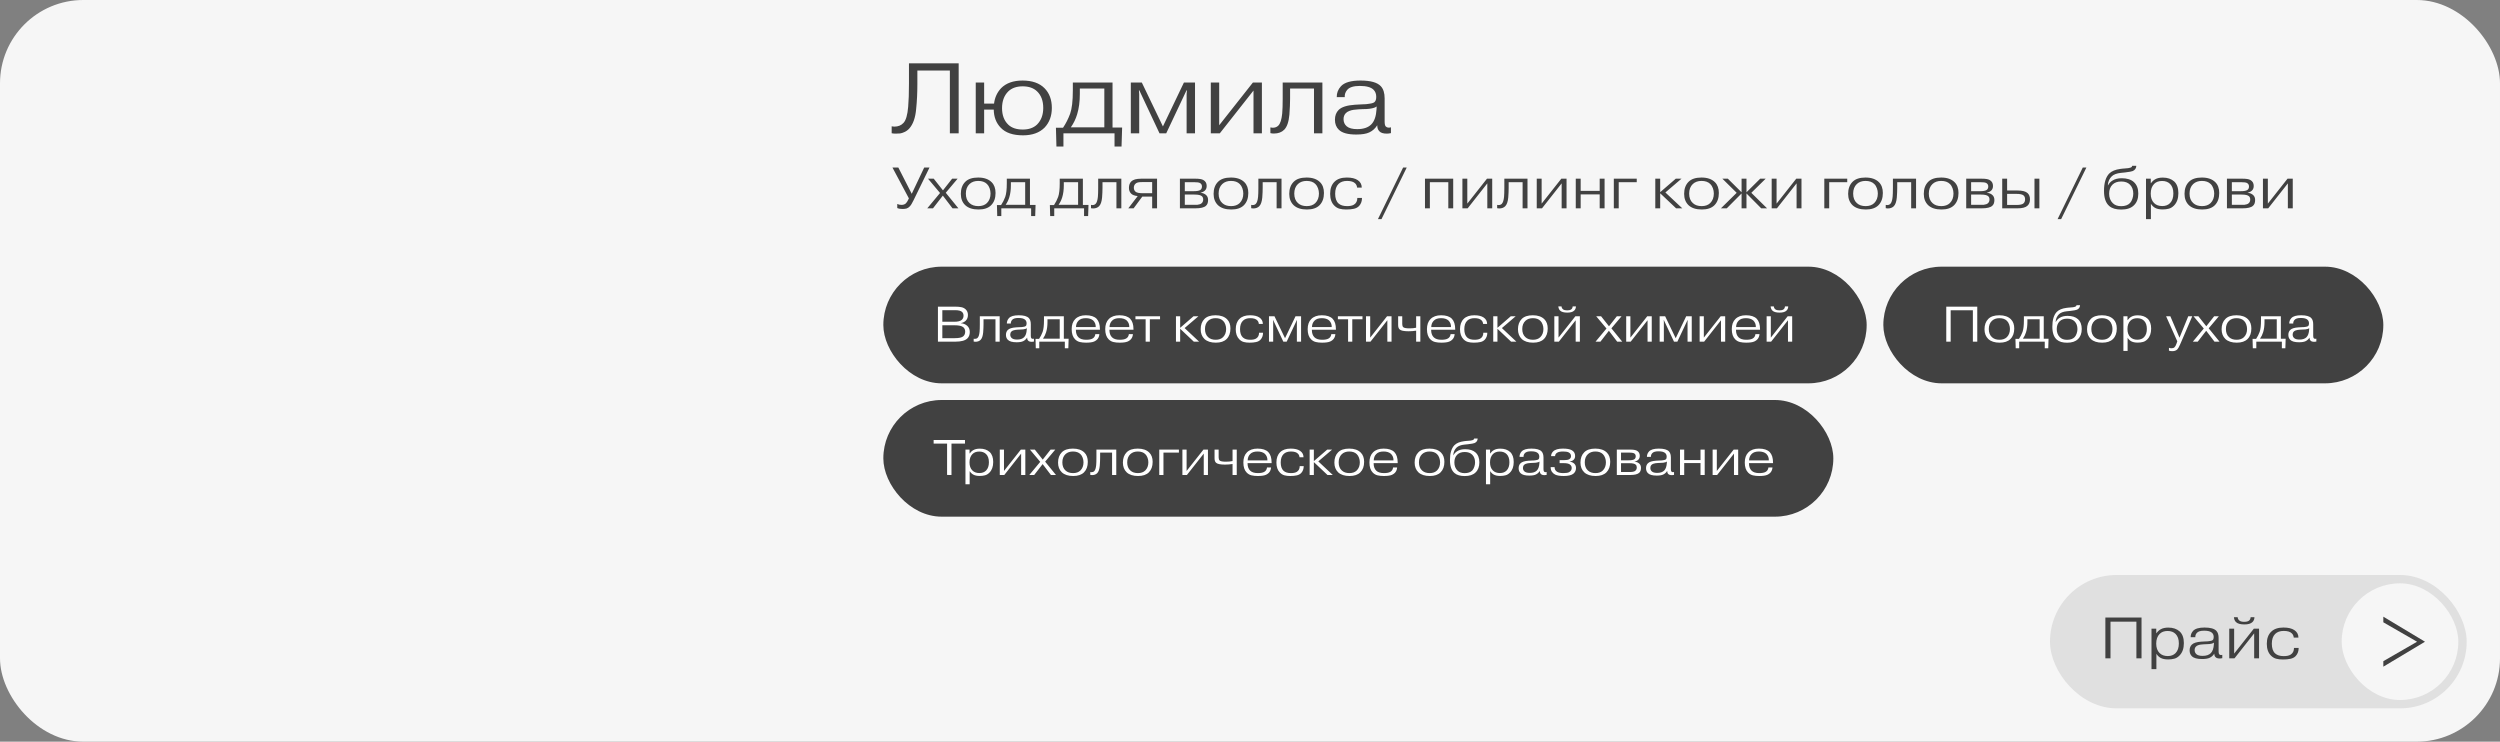
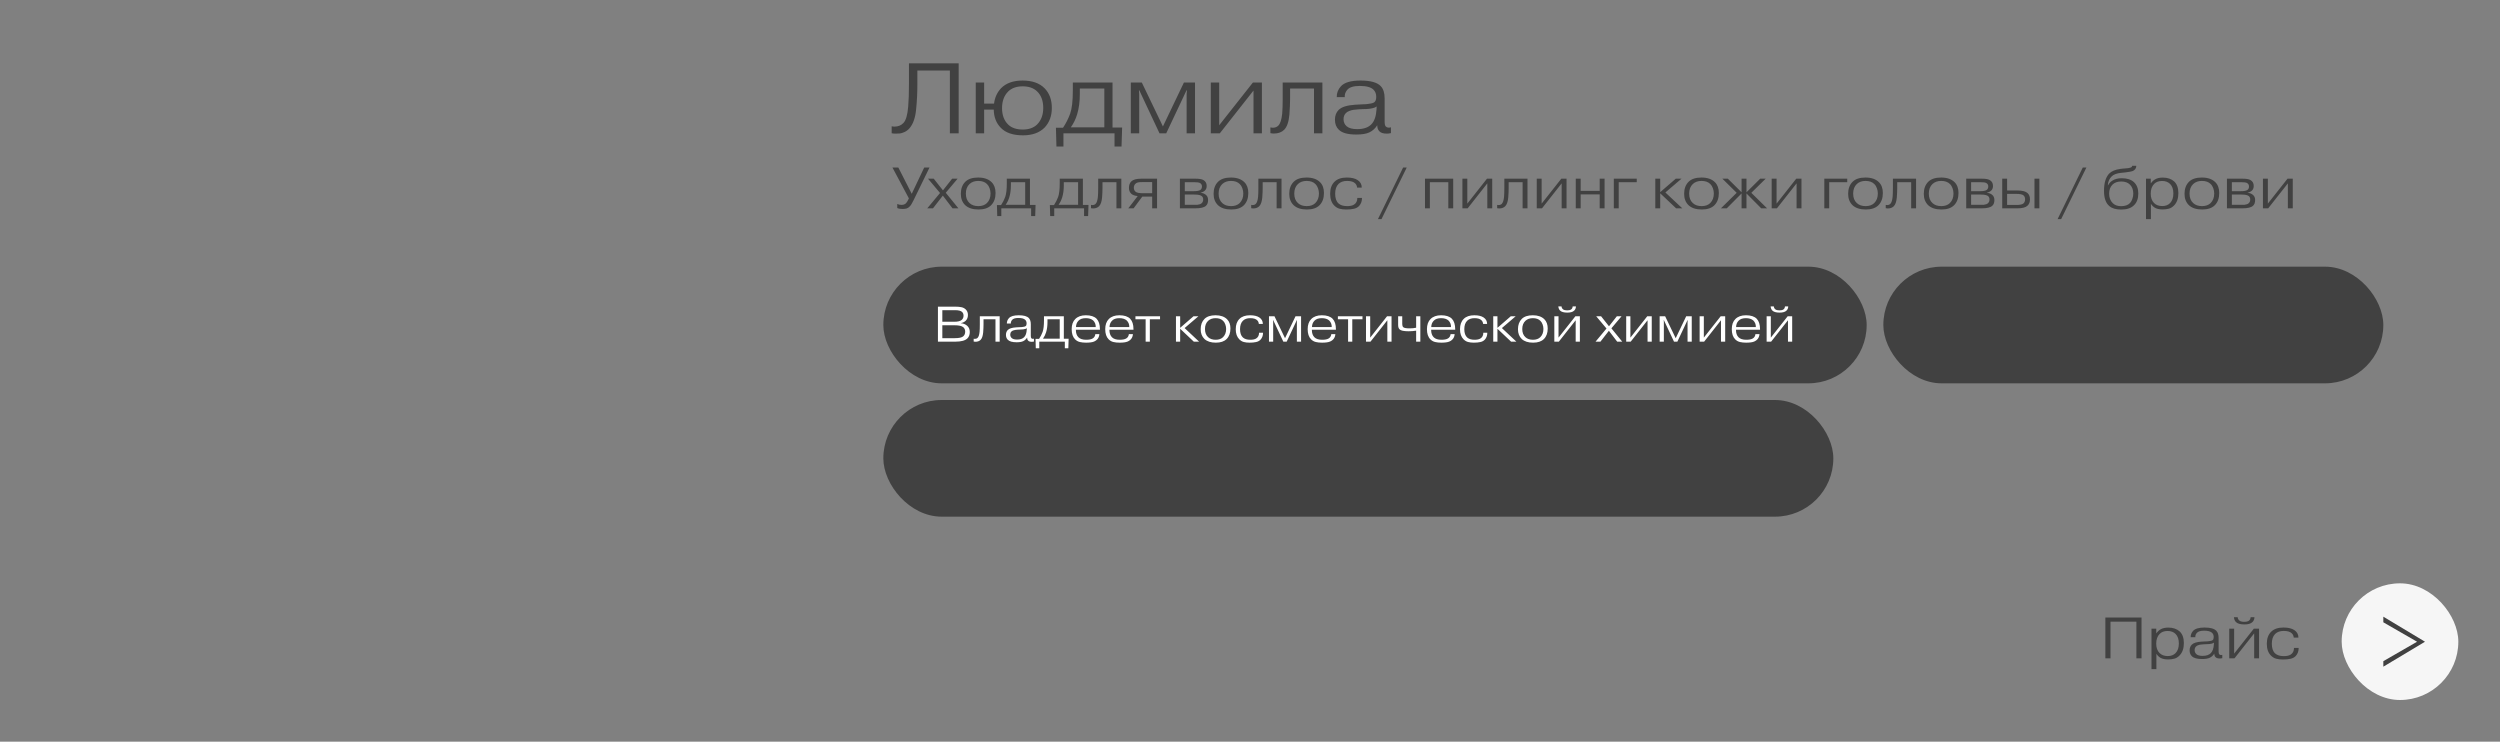
<svg xmlns="http://www.w3.org/2000/svg" width="300" height="89" viewBox="0 0 300 89" fill="none">
  <rect x="0" y="0" width="300" height="89" fill="#808080" stroke="none" />
-   <rect width="300" height="89" rx="10" fill="#F6F6F6" />
-   <rect x="246" y="69" width="50" height="16" rx="8" fill="#CACACA" fill-opacity="0.5" />
  <path d="M253.26 74.604V79H252.644V74.1H256.984V79H256.368V74.604H253.26ZM260.111 75.717C259.705 75.717 259.385 75.836 259.152 76.074C258.881 76.354 258.746 76.739 258.746 77.229C258.746 77.719 258.879 78.097 259.145 78.363C259.388 78.606 259.717 78.727 260.132 78.727C260.524 78.727 260.837 78.608 261.07 78.37C261.331 78.099 261.462 77.714 261.462 77.215C261.462 76.716 261.331 76.335 261.07 76.074C260.832 75.836 260.512 75.717 260.111 75.717ZM258.179 75.444H258.753V75.983H258.774C258.923 75.773 259.094 75.617 259.285 75.514C259.518 75.379 259.822 75.311 260.195 75.311C260.764 75.311 261.222 75.467 261.567 75.78C261.898 76.093 262.064 76.559 262.064 77.18C262.064 77.819 261.887 78.316 261.532 78.671C261.341 78.862 261.135 78.986 260.916 79.042C260.697 79.103 260.449 79.133 260.174 79.133C259.796 79.133 259.49 79.068 259.257 78.937C259.056 78.82 258.893 78.659 258.767 78.454V80.295H258.179V75.444ZM265.666 77.306L265.673 77.117C265.626 77.154 265.57 77.185 265.505 77.208C265.318 77.273 265.05 77.306 264.7 77.306L264.399 77.32C264.254 77.329 264.14 77.341 264.056 77.355C263.972 77.364 263.874 77.39 263.762 77.432C263.65 77.474 263.563 77.53 263.503 77.6C263.405 77.707 263.356 77.843 263.356 78.006C263.356 78.216 263.43 78.384 263.58 78.51C263.734 78.641 263.979 78.706 264.315 78.706C264.749 78.706 265.075 78.596 265.295 78.377C265.514 78.158 265.638 77.801 265.666 77.306ZM263.44 76.466H262.88C262.875 76.177 262.973 75.922 263.174 75.703C263.421 75.437 263.878 75.304 264.546 75.304C265.246 75.304 265.719 75.437 265.967 75.703C266.144 75.894 266.233 76.179 266.233 76.557V78.174C266.233 78.342 266.256 78.454 266.303 78.51C266.391 78.603 266.515 78.627 266.674 78.58V78.986C266.557 79.009 266.461 79.021 266.387 79.021C266.135 79.021 265.96 78.965 265.862 78.853C265.764 78.755 265.715 78.615 265.715 78.433C265.575 78.657 265.393 78.823 265.169 78.93C264.959 79.033 264.651 79.084 264.245 79.084C263.657 79.084 263.251 78.972 263.027 78.748C262.845 78.575 262.754 78.342 262.754 78.048C262.754 77.763 262.84 77.535 263.013 77.362C263.218 77.157 263.598 77.035 264.154 76.998L264.672 76.97C264.858 76.97 265.022 76.956 265.162 76.928C265.348 76.905 265.47 76.865 265.526 76.809C265.605 76.739 265.645 76.618 265.645 76.445C265.645 76.24 265.582 76.074 265.456 75.948C265.278 75.771 264.959 75.682 264.497 75.682C264.063 75.682 263.769 75.773 263.615 75.955C263.484 76.109 263.426 76.279 263.44 76.466ZM268.098 78.433L270.457 75.444H271.087V79H270.499V76.004L268.14 79H267.51V75.444H268.098V78.433ZM270.079 74.065H270.534C270.529 74.308 270.448 74.504 270.289 74.653C270.098 74.84 269.776 74.933 269.323 74.933C268.838 74.933 268.499 74.835 268.308 74.639C268.173 74.504 268.093 74.312 268.07 74.065H268.518C268.537 74.247 268.614 74.387 268.749 74.485C268.87 74.574 269.057 74.618 269.309 74.618C269.556 74.618 269.738 74.576 269.855 74.492C269.986 74.408 270.06 74.266 270.079 74.065ZM275.811 76.515H275.251C275.233 76.314 275.163 76.151 275.041 76.025C274.845 75.815 274.516 75.71 274.054 75.71C273.606 75.71 273.261 75.831 273.018 76.074C272.752 76.34 272.619 76.732 272.619 77.25C272.619 77.777 272.752 78.165 273.018 78.412C273.256 78.627 273.599 78.734 274.047 78.734C274.402 78.734 274.673 78.678 274.859 78.566C275.139 78.398 275.279 78.127 275.279 77.754H275.839C275.839 78.146 275.72 78.47 275.482 78.727C275.314 78.895 275.104 79.005 274.852 79.056C274.6 79.112 274.299 79.14 273.949 79.14C273.651 79.14 273.385 79.11 273.151 79.049C272.918 78.988 272.706 78.862 272.514 78.671C272.183 78.34 272.017 77.868 272.017 77.257C272.017 76.627 272.192 76.144 272.542 75.808C272.878 75.472 273.371 75.304 274.019 75.304C274.579 75.304 275.013 75.407 275.321 75.612C275.648 75.831 275.811 76.132 275.811 76.515Z" fill="#414141" />
  <rect x="281" y="70" width="14" height="14" rx="7" fill="#F6F6F6" />
  <path d="M286 74.675L290.048 77.008L286 79.34V80L291 77.008L286 74V74.675Z" fill="#414141" />
  <rect x="106" y="32" width="118" height="14" rx="7" fill="#414141" />
  <path d="M113.08 39.032V40.58H114.568C115.088 40.58 115.43 40.504 115.594 40.352C115.746 40.22 115.822 40.034 115.822 39.794C115.822 39.578 115.748 39.404 115.6 39.272C115.416 39.112 115.062 39.032 114.538 39.032H113.08ZM113.08 37.22V38.612H114.49C114.954 38.612 115.268 38.53 115.432 38.366C115.56 38.238 115.624 38.078 115.624 37.886C115.624 37.694 115.566 37.544 115.45 37.436C115.306 37.292 115.022 37.22 114.598 37.22H113.08ZM112.552 36.8H114.67C114.946 36.8 115.182 36.822 115.378 36.866C115.574 36.906 115.744 36.994 115.888 37.13C116.064 37.302 116.152 37.524 116.152 37.796C116.152 38.08 116.066 38.308 115.894 38.48C115.746 38.628 115.55 38.726 115.306 38.774V38.786C115.606 38.81 115.86 38.914 116.068 39.098C116.272 39.282 116.374 39.53 116.374 39.842C116.374 40.162 116.28 40.416 116.092 40.604C115.828 40.868 115.342 41 114.634 41H112.552V36.8ZM116.841 40.988V40.646C116.889 40.658 116.937 40.664 116.985 40.664C117.121 40.664 117.231 40.622 117.315 40.538C117.435 40.418 117.513 40.178 117.549 39.818C117.569 39.602 117.579 39.3 117.579 38.912V37.952H119.961V41H119.457V38.312H118.023V38.906C118.023 39.186 118.009 39.512 117.981 39.884C117.941 40.316 117.837 40.616 117.669 40.784C117.517 40.936 117.311 41.012 117.051 41.012C116.971 41.012 116.901 41.004 116.841 40.988ZM123.21 39.548L123.216 39.386C123.176 39.418 123.128 39.444 123.072 39.464C122.912 39.52 122.682 39.548 122.382 39.548L122.124 39.56C122 39.568 121.902 39.578 121.83 39.59C121.758 39.598 121.674 39.62 121.578 39.656C121.482 39.692 121.408 39.74 121.356 39.8C121.272 39.892 121.229 40.008 121.229 40.148C121.229 40.328 121.294 40.472 121.422 40.58C121.554 40.692 121.764 40.748 122.052 40.748C122.424 40.748 122.704 40.654 122.892 40.466C123.08 40.278 123.186 39.972 123.21 39.548ZM121.302 38.828H120.822C120.818 38.58 120.902 38.362 121.074 38.174C121.286 37.946 121.678 37.832 122.25 37.832C122.85 37.832 123.256 37.946 123.467 38.174C123.62 38.338 123.696 38.582 123.696 38.906V40.292C123.696 40.436 123.716 40.532 123.756 40.58C123.832 40.66 123.938 40.68 124.074 40.64V40.988C123.974 41.008 123.892 41.018 123.827 41.018C123.612 41.018 123.462 40.97 123.378 40.874C123.294 40.79 123.252 40.67 123.252 40.514C123.132 40.706 122.976 40.848 122.784 40.94C122.604 41.028 122.34 41.072 121.992 41.072C121.488 41.072 121.14 40.976 120.948 40.784C120.792 40.636 120.714 40.436 120.714 40.184C120.714 39.94 120.788 39.744 120.936 39.596C121.112 39.42 121.438 39.316 121.914 39.284L122.358 39.26C122.518 39.26 122.658 39.248 122.778 39.224C122.938 39.204 123.042 39.17 123.09 39.122C123.158 39.062 123.192 38.958 123.192 38.81C123.192 38.634 123.138 38.492 123.03 38.384C122.878 38.232 122.604 38.156 122.208 38.156C121.836 38.156 121.584 38.234 121.452 38.39C121.34 38.522 121.29 38.668 121.302 38.828ZM127.168 38.312H125.698V38.636C125.698 39.1 125.644 39.508 125.536 39.86C125.452 40.14 125.326 40.4 125.158 40.64H127.168V38.312ZM124.264 40.664H124.69C124.862 40.408 125.004 40.128 125.116 39.824C125.224 39.52 125.278 39.056 125.278 38.432V37.952H127.66V40.652H128.236L128.2 41.792H127.78V41H124.714V41.792H124.294L124.264 40.664ZM129.117 39.248H131.487C131.499 38.936 131.397 38.672 131.181 38.456C130.969 38.272 130.675 38.18 130.299 38.18C129.903 38.18 129.609 38.282 129.417 38.486C129.225 38.678 129.125 38.932 129.117 39.248ZM131.439 40.094H131.925C131.893 40.522 131.679 40.82 131.283 40.988C131.075 41.076 130.755 41.12 130.323 41.12C130.047 41.12 129.799 41.094 129.579 41.042C129.363 40.99 129.173 40.882 129.009 40.718C128.737 40.446 128.601 40.04 128.601 39.5C128.601 38.976 128.745 38.57 129.033 38.282C129.333 37.982 129.755 37.832 130.299 37.832C130.887 37.832 131.319 37.972 131.595 38.252C131.859 38.532 131.991 38.948 131.991 39.5V39.572H129.105V39.596C129.105 39.976 129.207 40.268 129.411 40.472C129.611 40.672 129.921 40.772 130.341 40.772C130.681 40.772 130.937 40.722 131.109 40.622C131.301 40.514 131.411 40.338 131.439 40.094ZM133.143 39.248H135.513C135.525 38.936 135.423 38.672 135.207 38.456C134.995 38.272 134.701 38.18 134.325 38.18C133.929 38.18 133.635 38.282 133.443 38.486C133.251 38.678 133.151 38.932 133.143 39.248ZM135.465 40.094H135.951C135.919 40.522 135.705 40.82 135.309 40.988C135.101 41.076 134.781 41.12 134.349 41.12C134.073 41.12 133.825 41.094 133.605 41.042C133.389 40.99 133.199 40.882 133.035 40.718C132.763 40.446 132.627 40.04 132.627 39.5C132.627 38.976 132.771 38.57 133.059 38.282C133.359 37.982 133.781 37.832 134.325 37.832C134.913 37.832 135.345 37.972 135.621 38.252C135.885 38.532 136.017 38.948 136.017 39.5V39.572H133.131V39.596C133.131 39.976 133.233 40.268 133.437 40.472C133.637 40.672 133.947 40.772 134.367 40.772C134.707 40.772 134.963 40.722 135.135 40.622C135.327 40.514 135.437 40.338 135.465 40.094ZM137.477 38.312H136.253V37.952H139.205V38.312H137.981V41H137.477V38.312ZM141.619 39.338L143.221 37.952H143.809L142.153 39.368L143.893 41H143.257L141.619 39.452V41H141.115V37.952H141.619V39.338ZM145.864 37.832C146.468 37.832 146.93 37.992 147.25 38.312C147.518 38.58 147.652 38.95 147.652 39.422C147.652 39.958 147.5 40.378 147.196 40.682C146.904 40.974 146.472 41.12 145.9 41.12C145.308 41.12 144.854 40.974 144.538 40.682C144.234 40.39 144.082 40 144.082 39.512C144.082 38.988 144.234 38.574 144.538 38.27C144.83 37.978 145.272 37.832 145.864 37.832ZM145.87 38.18C145.502 38.18 145.204 38.286 144.976 38.498C144.724 38.738 144.598 39.066 144.598 39.482C144.598 39.906 144.724 40.232 144.976 40.46C145.2 40.668 145.502 40.772 145.882 40.772C146.254 40.772 146.548 40.668 146.764 40.46C147.012 40.212 147.136 39.884 147.136 39.476C147.136 39.292 147.104 39.112 147.04 38.936C146.976 38.756 146.886 38.61 146.77 38.498C146.558 38.286 146.258 38.18 145.87 38.18ZM151.541 38.87H151.061C151.045 38.698 150.985 38.558 150.881 38.45C150.713 38.27 150.431 38.18 150.035 38.18C149.651 38.18 149.355 38.284 149.147 38.492C148.919 38.72 148.805 39.056 148.805 39.5C148.805 39.952 148.919 40.284 149.147 40.496C149.351 40.68 149.645 40.772 150.029 40.772C150.333 40.772 150.565 40.724 150.725 40.628C150.965 40.484 151.085 40.252 151.085 39.932H151.565C151.565 40.268 151.463 40.546 151.259 40.766C151.115 40.91 150.935 41.004 150.719 41.048C150.503 41.096 150.245 41.12 149.945 41.12C149.689 41.12 149.461 41.094 149.261 41.042C149.061 40.99 148.879 40.882 148.715 40.718C148.431 40.434 148.289 40.03 148.289 39.506C148.289 38.966 148.439 38.552 148.739 38.264C149.027 37.976 149.449 37.832 150.005 37.832C150.485 37.832 150.857 37.92 151.121 38.096C151.401 38.284 151.541 38.542 151.541 38.87ZM153.999 41L152.787 38.42H152.763L152.781 38.654V41H152.277V37.952H152.937L154.203 40.586L155.463 37.952H156.129V41H155.625V38.654L155.643 38.42H155.619L154.401 41H153.999ZM157.436 39.248H159.806C159.818 38.936 159.716 38.672 159.5 38.456C159.288 38.272 158.994 38.18 158.618 38.18C158.222 38.18 157.928 38.282 157.736 38.486C157.544 38.678 157.444 38.932 157.436 39.248ZM159.758 40.094H160.244C160.212 40.522 159.998 40.82 159.602 40.988C159.394 41.076 159.074 41.12 158.642 41.12C158.366 41.12 158.118 41.094 157.898 41.042C157.682 40.99 157.492 40.882 157.328 40.718C157.056 40.446 156.92 40.04 156.92 39.5C156.92 38.976 157.064 38.57 157.352 38.282C157.652 37.982 158.074 37.832 158.618 37.832C159.206 37.832 159.638 37.972 159.914 38.252C160.178 38.532 160.31 38.948 160.31 39.5V39.572H157.424V39.596C157.424 39.976 157.526 40.268 157.73 40.472C157.93 40.672 158.24 40.772 158.66 40.772C159 40.772 159.256 40.722 159.428 40.622C159.62 40.514 159.73 40.338 159.758 40.094ZM161.77 38.312H160.546V37.952H163.498V38.312H162.274V41H161.77V38.312ZM164.423 40.514L166.445 37.952H166.985V41H166.481V38.432L164.459 41H163.919V37.952H164.423V40.514ZM167.777 37.952H168.269V38.888C168.269 39.06 168.309 39.184 168.389 39.26C168.489 39.356 168.743 39.404 169.151 39.404C169.439 39.404 169.701 39.378 169.937 39.326V37.952H170.441V41H169.937V39.68C169.637 39.728 169.333 39.752 169.025 39.752C168.461 39.752 168.103 39.676 167.951 39.524C167.835 39.412 167.777 39.236 167.777 38.996V37.952ZM171.75 39.248H174.12C174.132 38.936 174.03 38.672 173.814 38.456C173.602 38.272 173.308 38.18 172.932 38.18C172.536 38.18 172.242 38.282 172.05 38.486C171.858 38.678 171.758 38.932 171.75 39.248ZM174.072 40.094H174.558C174.526 40.522 174.312 40.82 173.916 40.988C173.708 41.076 173.388 41.12 172.956 41.12C172.68 41.12 172.432 41.094 172.212 41.042C171.996 40.99 171.806 40.882 171.642 40.718C171.37 40.446 171.234 40.04 171.234 39.5C171.234 38.976 171.378 38.57 171.666 38.282C171.966 37.982 172.388 37.832 172.932 37.832C173.52 37.832 173.952 37.972 174.228 38.252C174.492 38.532 174.624 38.948 174.624 39.5V39.572H171.738V39.596C171.738 39.976 171.84 40.268 172.044 40.472C172.244 40.672 172.554 40.772 172.974 40.772C173.314 40.772 173.57 40.722 173.742 40.622C173.934 40.514 174.044 40.338 174.072 40.094ZM178.453 38.87H177.973C177.957 38.698 177.897 38.558 177.793 38.45C177.625 38.27 177.343 38.18 176.947 38.18C176.563 38.18 176.267 38.284 176.059 38.492C175.831 38.72 175.717 39.056 175.717 39.5C175.717 39.952 175.831 40.284 176.059 40.496C176.263 40.68 176.557 40.772 176.941 40.772C177.245 40.772 177.477 40.724 177.637 40.628C177.877 40.484 177.997 40.252 177.997 39.932H178.477C178.477 40.268 178.375 40.546 178.171 40.766C178.027 40.91 177.847 41.004 177.631 41.048C177.415 41.096 177.157 41.12 176.857 41.12C176.601 41.12 176.373 41.094 176.173 41.042C175.973 40.99 175.791 40.882 175.627 40.718C175.343 40.434 175.201 40.03 175.201 39.506C175.201 38.966 175.351 38.552 175.651 38.264C175.939 37.976 176.361 37.832 176.917 37.832C177.397 37.832 177.769 37.92 178.033 38.096C178.313 38.284 178.453 38.542 178.453 38.87ZM179.693 39.338L181.295 37.952H181.883L180.227 39.368L181.967 41H181.331L179.693 39.452V41H179.189V37.952H179.693V39.338ZM183.938 37.832C184.542 37.832 185.004 37.992 185.324 38.312C185.592 38.58 185.726 38.95 185.726 39.422C185.726 39.958 185.574 40.378 185.27 40.682C184.978 40.974 184.546 41.12 183.974 41.12C183.382 41.12 182.928 40.974 182.612 40.682C182.308 40.39 182.156 40 182.156 39.512C182.156 38.988 182.308 38.574 182.612 38.27C182.904 37.978 183.346 37.832 183.938 37.832ZM183.944 38.18C183.576 38.18 183.278 38.286 183.05 38.498C182.798 38.738 182.672 39.066 182.672 39.482C182.672 39.906 182.798 40.232 183.05 40.46C183.274 40.668 183.576 40.772 183.956 40.772C184.328 40.772 184.622 40.668 184.838 40.46C185.086 40.212 185.21 39.884 185.21 39.476C185.21 39.292 185.178 39.112 185.114 38.936C185.05 38.756 184.96 38.61 184.844 38.498C184.632 38.286 184.332 38.18 183.944 38.18ZM187.023 40.514L189.045 37.952H189.585V41H189.081V38.432L187.059 41H186.519V37.952H187.023V40.514ZM188.721 36.77H189.111C189.107 36.978 189.037 37.146 188.901 37.274C188.737 37.434 188.461 37.514 188.073 37.514C187.657 37.514 187.367 37.43 187.203 37.262C187.087 37.146 187.019 36.982 186.999 36.77H187.383C187.399 36.926 187.465 37.046 187.581 37.13C187.685 37.206 187.845 37.244 188.061 37.244C188.273 37.244 188.429 37.208 188.529 37.136C188.641 37.064 188.705 36.942 188.721 36.77ZM193.079 39.152L194.021 37.952H194.585L193.367 39.398L194.669 41H194.063L193.067 39.692L192.053 41H191.465L192.779 39.422L191.543 37.952H192.131L193.079 39.152ZM195.648 40.514L197.67 37.952H198.21V41H197.706V38.432L195.684 41H195.144V37.952H195.648V40.514ZM200.88 41L199.668 38.42H199.644L199.662 38.654V41H199.158V37.952H199.818L201.084 40.586L202.344 37.952H203.01V41H202.506V38.654L202.524 38.42H202.5L201.282 41H200.88ZM204.46 40.514L206.482 37.952H207.022V41H206.518V38.432L204.496 41H203.956V37.952H204.46V40.514ZM208.33 39.248H210.7C210.712 38.936 210.61 38.672 210.394 38.456C210.182 38.272 209.888 38.18 209.512 38.18C209.116 38.18 208.822 38.282 208.63 38.486C208.438 38.678 208.338 38.932 208.33 39.248ZM210.652 40.094H211.138C211.106 40.522 210.892 40.82 210.496 40.988C210.288 41.076 209.968 41.12 209.536 41.12C209.26 41.12 209.012 41.094 208.792 41.042C208.576 40.99 208.386 40.882 208.222 40.718C207.95 40.446 207.814 40.04 207.814 39.5C207.814 38.976 207.958 38.57 208.246 38.282C208.546 37.982 208.968 37.832 209.512 37.832C210.1 37.832 210.532 37.972 210.808 38.252C211.072 38.532 211.204 38.948 211.204 39.5V39.572H208.318V39.596C208.318 39.976 208.42 40.268 208.624 40.472C208.824 40.672 209.134 40.772 209.554 40.772C209.894 40.772 210.15 40.722 210.322 40.622C210.514 40.514 210.624 40.338 210.652 40.094ZM212.499 40.514L214.521 37.952H215.061V41H214.557V38.432L212.535 41H211.995V37.952H212.499V40.514ZM214.197 36.77H214.587C214.583 36.978 214.513 37.146 214.377 37.274C214.213 37.434 213.937 37.514 213.549 37.514C213.133 37.514 212.843 37.43 212.679 37.262C212.563 37.146 212.495 36.982 212.475 36.77H212.859C212.875 36.926 212.941 37.046 213.057 37.13C213.161 37.206 213.321 37.244 213.537 37.244C213.749 37.244 213.905 37.208 214.005 37.136C214.117 37.064 214.181 36.942 214.197 36.77Z" fill="white" />
  <rect x="226" y="32" width="60" height="14" rx="7" fill="#414141" />
-   <path d="M234.08 37.232V41H233.552V36.8H237.272V41H236.744V37.232H234.08ZM239.922 37.832C240.526 37.832 240.988 37.992 241.308 38.312C241.576 38.58 241.71 38.95 241.71 39.422C241.71 39.958 241.558 40.378 241.254 40.682C240.962 40.974 240.53 41.12 239.958 41.12C239.366 41.12 238.912 40.974 238.596 40.682C238.292 40.39 238.14 40 238.14 39.512C238.14 38.988 238.292 38.574 238.596 38.27C238.888 37.978 239.33 37.832 239.922 37.832ZM239.928 38.18C239.56 38.18 239.262 38.286 239.034 38.498C238.782 38.738 238.656 39.066 238.656 39.482C238.656 39.906 238.782 40.232 239.034 40.46C239.258 40.668 239.56 40.772 239.94 40.772C240.312 40.772 240.606 40.668 240.822 40.46C241.07 40.212 241.194 39.884 241.194 39.476C241.194 39.292 241.162 39.112 241.098 38.936C241.034 38.756 240.944 38.61 240.828 38.498C240.616 38.286 240.316 38.18 239.928 38.18ZM244.758 38.312H243.288V38.636C243.288 39.1 243.234 39.508 243.126 39.86C243.042 40.14 242.916 40.4 242.748 40.64H244.758V38.312ZM241.854 40.664H242.28C242.452 40.408 242.594 40.128 242.706 39.824C242.814 39.52 242.868 39.056 242.868 38.432V37.952H245.25V40.652H245.826L245.79 41.792H245.37V41H242.304V41.792H241.884L241.854 40.664ZM248.957 38.57C248.745 38.35 248.445 38.24 248.057 38.24C247.669 38.24 247.367 38.348 247.151 38.564C246.923 38.792 246.809 39.1 246.809 39.488C246.809 39.892 246.933 40.218 247.181 40.466C247.389 40.674 247.677 40.778 248.045 40.778C248.449 40.778 248.755 40.668 248.963 40.448C249.067 40.332 249.147 40.186 249.203 40.01C249.263 39.834 249.293 39.662 249.293 39.494C249.293 39.106 249.181 38.798 248.957 38.57ZM249.179 36.626H249.605C249.597 36.878 249.473 37.058 249.233 37.166C249.133 37.21 248.867 37.258 248.435 37.31L248.021 37.352C247.593 37.396 247.277 37.516 247.073 37.712C246.965 37.816 246.873 37.948 246.797 38.108C246.725 38.268 246.685 38.44 246.677 38.624H246.701C246.809 38.424 246.953 38.268 247.133 38.156C247.389 37.988 247.711 37.904 248.099 37.904C248.643 37.904 249.059 38.034 249.347 38.294C249.655 38.57 249.809 38.966 249.809 39.482C249.809 40.006 249.655 40.412 249.347 40.7C249.055 40.984 248.625 41.126 248.057 41.126C247.513 41.126 247.103 41.006 246.827 40.766C246.463 40.458 246.281 39.938 246.281 39.206C246.281 38.39 246.459 37.796 246.815 37.424C247.067 37.172 247.453 37.012 247.973 36.944L248.225 36.914C248.265 36.91 248.319 36.906 248.387 36.902C248.459 36.894 248.591 36.882 248.783 36.866C248.959 36.838 249.073 36.798 249.125 36.746C249.149 36.722 249.167 36.682 249.179 36.626ZM252.227 37.832C252.831 37.832 253.293 37.992 253.613 38.312C253.881 38.58 254.015 38.95 254.015 39.422C254.015 39.958 253.863 40.378 253.559 40.682C253.267 40.974 252.835 41.12 252.263 41.12C251.671 41.12 251.217 40.974 250.901 40.682C250.597 40.39 250.445 40 250.445 39.512C250.445 38.988 250.597 38.574 250.901 38.27C251.193 37.978 251.635 37.832 252.227 37.832ZM252.233 38.18C251.865 38.18 251.567 38.286 251.339 38.498C251.087 38.738 250.961 39.066 250.961 39.482C250.961 39.906 251.087 40.232 251.339 40.46C251.563 40.668 251.865 40.772 252.245 40.772C252.617 40.772 252.911 40.668 253.127 40.46C253.375 40.212 253.499 39.884 253.499 39.476C253.499 39.292 253.467 39.112 253.403 38.936C253.339 38.756 253.249 38.61 253.133 38.498C252.921 38.286 252.621 38.18 252.233 38.18ZM256.464 38.186C256.116 38.186 255.842 38.288 255.642 38.492C255.41 38.732 255.294 39.062 255.294 39.482C255.294 39.902 255.408 40.226 255.636 40.454C255.844 40.662 256.126 40.766 256.482 40.766C256.818 40.766 257.086 40.664 257.286 40.46C257.51 40.228 257.622 39.898 257.622 39.47C257.622 39.042 257.51 38.716 257.286 38.492C257.082 38.288 256.808 38.186 256.464 38.186ZM254.808 37.952H255.3V38.414H255.318C255.446 38.234 255.592 38.1 255.756 38.012C255.956 37.896 256.216 37.838 256.536 37.838C257.024 37.838 257.416 37.972 257.712 38.24C257.996 38.508 258.138 38.908 258.138 39.44C258.138 39.988 257.986 40.414 257.682 40.718C257.518 40.882 257.342 40.988 257.154 41.036C256.966 41.088 256.754 41.114 256.518 41.114C256.194 41.114 255.932 41.058 255.732 40.946C255.56 40.846 255.42 40.708 255.312 40.532V42.11H254.808V37.952ZM260.274 42.08V41.738C260.362 41.774 260.466 41.792 260.586 41.792C260.734 41.792 260.85 41.754 260.934 41.678C261.026 41.594 261.104 41.458 261.168 41.27L261.276 40.958L259.932 37.952H260.442L261.54 40.52L262.59 37.952H263.07L261.756 41.006L261.588 41.39C261.468 41.662 261.362 41.844 261.27 41.936C261.126 42.072 260.926 42.14 260.67 42.14C260.526 42.14 260.394 42.12 260.274 42.08ZM264.755 39.152L265.697 37.952H266.261L265.043 39.398L266.345 41H265.739L264.743 39.692L263.729 41H263.141L264.455 39.422L263.219 37.952H263.807L264.755 39.152ZM268.375 37.832C268.979 37.832 269.441 37.992 269.761 38.312C270.029 38.58 270.163 38.95 270.163 39.422C270.163 39.958 270.011 40.378 269.707 40.682C269.415 40.974 268.983 41.12 268.411 41.12C267.819 41.12 267.365 40.974 267.049 40.682C266.745 40.39 266.593 40 266.593 39.512C266.593 38.988 266.745 38.574 267.049 38.27C267.341 37.978 267.783 37.832 268.375 37.832ZM268.381 38.18C268.013 38.18 267.715 38.286 267.487 38.498C267.235 38.738 267.109 39.066 267.109 39.482C267.109 39.906 267.235 40.232 267.487 40.46C267.711 40.668 268.013 40.772 268.393 40.772C268.765 40.772 269.059 40.668 269.275 40.46C269.523 40.212 269.647 39.884 269.647 39.476C269.647 39.292 269.615 39.112 269.551 38.936C269.487 38.756 269.397 38.61 269.281 38.498C269.069 38.286 268.769 38.18 268.381 38.18ZM273.211 38.312H271.741V38.636C271.741 39.1 271.687 39.508 271.579 39.86C271.495 40.14 271.369 40.4 271.201 40.64H273.211V38.312ZM270.307 40.664H270.733C270.905 40.408 271.047 40.128 271.159 39.824C271.267 39.52 271.321 39.056 271.321 38.432V37.952H273.703V40.652H274.279L274.243 41.792H273.823V41H270.757V41.792H270.337L270.307 40.664ZM277.098 39.548L277.104 39.386C277.064 39.418 277.016 39.444 276.96 39.464C276.8 39.52 276.57 39.548 276.27 39.548L276.012 39.56C275.888 39.568 275.79 39.578 275.718 39.59C275.646 39.598 275.562 39.62 275.466 39.656C275.37 39.692 275.296 39.74 275.244 39.8C275.16 39.892 275.118 40.008 275.118 40.148C275.118 40.328 275.182 40.472 275.31 40.58C275.442 40.692 275.652 40.748 275.94 40.748C276.312 40.748 276.592 40.654 276.78 40.466C276.968 40.278 277.074 39.972 277.098 39.548ZM275.19 38.828H274.71C274.706 38.58 274.79 38.362 274.962 38.174C275.174 37.946 275.566 37.832 276.138 37.832C276.738 37.832 277.144 37.946 277.356 38.174C277.508 38.338 277.584 38.582 277.584 38.906V40.292C277.584 40.436 277.604 40.532 277.644 40.58C277.72 40.66 277.826 40.68 277.962 40.64V40.988C277.862 41.008 277.78 41.018 277.716 41.018C277.5 41.018 277.35 40.97 277.266 40.874C277.182 40.79 277.14 40.67 277.14 40.514C277.02 40.706 276.864 40.848 276.672 40.94C276.492 41.028 276.228 41.072 275.88 41.072C275.376 41.072 275.028 40.976 274.836 40.784C274.68 40.636 274.602 40.436 274.602 40.184C274.602 39.94 274.676 39.744 274.824 39.596C275 39.42 275.326 39.316 275.802 39.284L276.246 39.26C276.406 39.26 276.546 39.248 276.666 39.224C276.826 39.204 276.93 39.17 276.978 39.122C277.046 39.062 277.08 38.958 277.08 38.81C277.08 38.634 277.026 38.492 276.918 38.384C276.766 38.232 276.492 38.156 276.096 38.156C275.724 38.156 275.472 38.234 275.34 38.39C275.228 38.522 275.178 38.668 275.19 38.828Z" fill="white" />
  <rect x="106" y="48" width="114" height="14" rx="7" fill="#414141" />
-   <path d="M113.65 53.232H112.036V52.8H115.798V53.232H114.178V57L113.65 56.994V53.232ZM117.511 54.186C117.163 54.186 116.889 54.288 116.689 54.492C116.457 54.732 116.341 55.062 116.341 55.482C116.341 55.902 116.455 56.226 116.683 56.454C116.891 56.662 117.173 56.766 117.529 56.766C117.865 56.766 118.133 56.664 118.333 56.46C118.557 56.228 118.669 55.898 118.669 55.47C118.669 55.042 118.557 54.716 118.333 54.492C118.129 54.288 117.855 54.186 117.511 54.186ZM115.855 53.952H116.347V54.414H116.365C116.493 54.234 116.639 54.1 116.803 54.012C117.003 53.896 117.263 53.838 117.583 53.838C118.071 53.838 118.463 53.972 118.759 54.24C119.043 54.508 119.185 54.908 119.185 55.44C119.185 55.988 119.033 56.414 118.729 56.718C118.565 56.882 118.389 56.988 118.201 57.036C118.013 57.088 117.801 57.114 117.565 57.114C117.241 57.114 116.979 57.058 116.779 56.946C116.607 56.846 116.467 56.708 116.359 56.532V58.11H115.855V53.952ZM120.478 56.514L122.5 53.952H123.04V57H122.536V54.432L120.514 57H119.974V53.952H120.478V56.514ZM125.128 55.152L126.07 53.952H126.634L125.416 55.398L126.718 57H126.112L125.116 55.692L124.102 57H123.514L124.828 55.422L123.592 53.952H124.18L125.128 55.152ZM128.748 53.832C129.352 53.832 129.814 53.992 130.134 54.312C130.402 54.58 130.536 54.95 130.536 55.422C130.536 55.958 130.384 56.378 130.08 56.682C129.788 56.974 129.356 57.12 128.784 57.12C128.192 57.12 127.738 56.974 127.422 56.682C127.118 56.39 126.966 56 126.966 55.512C126.966 54.988 127.118 54.574 127.422 54.27C127.714 53.978 128.156 53.832 128.748 53.832ZM128.754 54.18C128.386 54.18 128.088 54.286 127.86 54.498C127.608 54.738 127.482 55.066 127.482 55.482C127.482 55.906 127.608 56.232 127.86 56.46C128.084 56.668 128.386 56.772 128.766 56.772C129.138 56.772 129.432 56.668 129.648 56.46C129.896 56.212 130.02 55.884 130.02 55.476C130.02 55.292 129.988 55.112 129.924 54.936C129.86 54.756 129.77 54.61 129.654 54.498C129.442 54.286 129.142 54.18 128.754 54.18ZM130.833 56.988V56.646C130.881 56.658 130.929 56.664 130.977 56.664C131.113 56.664 131.223 56.622 131.307 56.538C131.427 56.418 131.505 56.178 131.541 55.818C131.561 55.602 131.571 55.3 131.571 54.912V53.952H133.953V57H133.449V54.312H132.015V54.906C132.015 55.186 132.001 55.512 131.973 55.884C131.933 56.316 131.829 56.616 131.661 56.784C131.509 56.936 131.303 57.012 131.043 57.012C130.963 57.012 130.893 57.004 130.833 56.988ZM136.53 53.832C137.134 53.832 137.596 53.992 137.916 54.312C138.184 54.58 138.318 54.95 138.318 55.422C138.318 55.958 138.166 56.378 137.862 56.682C137.57 56.974 137.138 57.12 136.566 57.12C135.974 57.12 135.52 56.974 135.204 56.682C134.9 56.39 134.748 56 134.748 55.512C134.748 54.988 134.9 54.574 135.204 54.27C135.496 53.978 135.938 53.832 136.53 53.832ZM136.536 54.18C136.168 54.18 135.87 54.286 135.642 54.498C135.39 54.738 135.264 55.066 135.264 55.482C135.264 55.906 135.39 56.232 135.642 56.46C135.866 56.668 136.168 56.772 136.548 56.772C136.92 56.772 137.214 56.668 137.43 56.46C137.678 56.212 137.802 55.884 137.802 55.476C137.802 55.292 137.77 55.112 137.706 54.936C137.642 54.756 137.552 54.61 137.436 54.498C137.224 54.286 136.924 54.18 136.536 54.18ZM139.615 54.312V57H139.111V53.952H141.469V54.312H139.615ZM142.392 56.514L144.414 53.952H144.954V57H144.45V54.432L142.428 57H141.888V53.952H142.392V56.514ZM145.746 53.952H146.238V54.888C146.238 55.06 146.278 55.184 146.358 55.26C146.458 55.356 146.712 55.404 147.12 55.404C147.408 55.404 147.67 55.378 147.906 55.326V53.952H148.41V57H147.906V55.68C147.606 55.728 147.302 55.752 146.994 55.752C146.43 55.752 146.072 55.676 145.92 55.524C145.804 55.412 145.746 55.236 145.746 54.996V53.952ZM149.719 55.248H152.089C152.101 54.936 151.999 54.672 151.783 54.456C151.571 54.272 151.277 54.18 150.901 54.18C150.505 54.18 150.211 54.282 150.019 54.486C149.827 54.678 149.727 54.932 149.719 55.248ZM152.041 56.094H152.527C152.495 56.522 152.281 56.82 151.885 56.988C151.677 57.076 151.357 57.12 150.925 57.12C150.649 57.12 150.401 57.094 150.181 57.042C149.965 56.99 149.775 56.882 149.611 56.718C149.339 56.446 149.203 56.04 149.203 55.5C149.203 54.976 149.347 54.57 149.635 54.282C149.935 53.982 150.357 53.832 150.901 53.832C151.489 53.832 151.921 53.972 152.197 54.252C152.461 54.532 152.593 54.948 152.593 55.5V55.572H149.707V55.596C149.707 55.976 149.809 56.268 150.013 56.472C150.213 56.672 150.523 56.772 150.943 56.772C151.283 56.772 151.539 56.722 151.711 56.622C151.903 56.514 152.013 56.338 152.041 56.094ZM156.422 54.87H155.942C155.926 54.698 155.866 54.558 155.762 54.45C155.594 54.27 155.312 54.18 154.916 54.18C154.532 54.18 154.236 54.284 154.028 54.492C153.8 54.72 153.686 55.056 153.686 55.5C153.686 55.952 153.8 56.284 154.028 56.496C154.232 56.68 154.526 56.772 154.91 56.772C155.214 56.772 155.446 56.724 155.606 56.628C155.846 56.484 155.966 56.252 155.966 55.932H156.446C156.446 56.268 156.344 56.546 156.14 56.766C155.996 56.91 155.816 57.004 155.6 57.048C155.384 57.096 155.126 57.12 154.826 57.12C154.57 57.12 154.342 57.094 154.142 57.042C153.942 56.99 153.76 56.882 153.596 56.718C153.312 56.434 153.17 56.03 153.17 55.506C153.17 54.966 153.32 54.552 153.62 54.264C153.908 53.976 154.33 53.832 154.886 53.832C155.366 53.832 155.738 53.92 156.002 54.096C156.282 54.284 156.422 54.542 156.422 54.87ZM157.662 55.338L159.264 53.952H159.852L158.196 55.368L159.936 57H159.3L157.662 55.452V57H157.158V53.952H157.662V55.338ZM161.907 53.832C162.511 53.832 162.973 53.992 163.293 54.312C163.561 54.58 163.695 54.95 163.695 55.422C163.695 55.958 163.543 56.378 163.239 56.682C162.947 56.974 162.515 57.12 161.943 57.12C161.351 57.12 160.897 56.974 160.581 56.682C160.277 56.39 160.125 56 160.125 55.512C160.125 54.988 160.277 54.574 160.581 54.27C160.873 53.978 161.315 53.832 161.907 53.832ZM161.913 54.18C161.545 54.18 161.247 54.286 161.019 54.498C160.767 54.738 160.641 55.066 160.641 55.482C160.641 55.906 160.767 56.232 161.019 56.46C161.243 56.668 161.545 56.772 161.925 56.772C162.297 56.772 162.591 56.668 162.807 56.46C163.055 56.212 163.179 55.884 163.179 55.476C163.179 55.292 163.147 55.112 163.083 54.936C163.019 54.756 162.929 54.61 162.813 54.498C162.601 54.286 162.301 54.18 161.913 54.18ZM164.848 55.248H167.218C167.23 54.936 167.128 54.672 166.912 54.456C166.7 54.272 166.406 54.18 166.03 54.18C165.634 54.18 165.34 54.282 165.148 54.486C164.956 54.678 164.856 54.932 164.848 55.248ZM167.17 56.094H167.656C167.624 56.522 167.41 56.82 167.014 56.988C166.806 57.076 166.486 57.12 166.054 57.12C165.778 57.12 165.53 57.094 165.31 57.042C165.094 56.99 164.904 56.882 164.74 56.718C164.468 56.446 164.332 56.04 164.332 55.5C164.332 54.976 164.476 54.57 164.764 54.282C165.064 53.982 165.486 53.832 166.03 53.832C166.618 53.832 167.05 53.972 167.326 54.252C167.59 54.532 167.722 54.948 167.722 55.5V55.572H164.836V55.596C164.836 55.976 164.938 56.268 165.142 56.472C165.342 56.672 165.652 56.772 166.072 56.772C166.412 56.772 166.668 56.722 166.84 56.622C167.032 56.514 167.142 56.338 167.17 56.094ZM171.539 53.832C172.143 53.832 172.605 53.992 172.925 54.312C173.193 54.58 173.327 54.95 173.327 55.422C173.327 55.958 173.175 56.378 172.871 56.682C172.579 56.974 172.147 57.12 171.575 57.12C170.983 57.12 170.529 56.974 170.213 56.682C169.909 56.39 169.757 56 169.757 55.512C169.757 54.988 169.909 54.574 170.213 54.27C170.505 53.978 170.947 53.832 171.539 53.832ZM171.545 54.18C171.177 54.18 170.879 54.286 170.651 54.498C170.399 54.738 170.273 55.066 170.273 55.482C170.273 55.906 170.399 56.232 170.651 56.46C170.875 56.668 171.177 56.772 171.557 56.772C171.929 56.772 172.223 56.668 172.439 56.46C172.687 56.212 172.811 55.884 172.811 55.476C172.811 55.292 172.779 55.112 172.715 54.936C172.651 54.756 172.561 54.61 172.445 54.498C172.233 54.286 171.933 54.18 171.545 54.18ZM176.672 54.57C176.46 54.35 176.16 54.24 175.772 54.24C175.384 54.24 175.082 54.348 174.866 54.564C174.638 54.792 174.524 55.1 174.524 55.488C174.524 55.892 174.648 56.218 174.896 56.466C175.104 56.674 175.392 56.778 175.76 56.778C176.164 56.778 176.47 56.668 176.678 56.448C176.782 56.332 176.862 56.186 176.918 56.01C176.978 55.834 177.008 55.662 177.008 55.494C177.008 55.106 176.896 54.798 176.672 54.57ZM176.894 52.626H177.32C177.312 52.878 177.188 53.058 176.948 53.166C176.848 53.21 176.582 53.258 176.15 53.31L175.736 53.352C175.308 53.396 174.992 53.516 174.788 53.712C174.68 53.816 174.588 53.948 174.512 54.108C174.44 54.268 174.4 54.44 174.392 54.624H174.416C174.524 54.424 174.668 54.268 174.848 54.156C175.104 53.988 175.426 53.904 175.814 53.904C176.358 53.904 176.774 54.034 177.062 54.294C177.37 54.57 177.524 54.966 177.524 55.482C177.524 56.006 177.37 56.412 177.062 56.7C176.77 56.984 176.34 57.126 175.772 57.126C175.228 57.126 174.818 57.006 174.542 56.766C174.178 56.458 173.996 55.938 173.996 55.206C173.996 54.39 174.174 53.796 174.53 53.424C174.782 53.172 175.168 53.012 175.688 52.944L175.94 52.914C175.98 52.91 176.034 52.906 176.102 52.902C176.174 52.894 176.306 52.882 176.498 52.866C176.674 52.838 176.788 52.798 176.84 52.746C176.864 52.722 176.882 52.682 176.894 52.626ZM179.972 54.186C179.624 54.186 179.35 54.288 179.15 54.492C178.918 54.732 178.802 55.062 178.802 55.482C178.802 55.902 178.916 56.226 179.144 56.454C179.352 56.662 179.634 56.766 179.99 56.766C180.326 56.766 180.594 56.664 180.794 56.46C181.018 56.228 181.13 55.898 181.13 55.47C181.13 55.042 181.018 54.716 180.794 54.492C180.59 54.288 180.316 54.186 179.972 54.186ZM178.316 53.952H178.808V54.414H178.826C178.954 54.234 179.1 54.1 179.264 54.012C179.464 53.896 179.724 53.838 180.044 53.838C180.532 53.838 180.924 53.972 181.22 54.24C181.504 54.508 181.646 54.908 181.646 55.44C181.646 55.988 181.494 56.414 181.19 56.718C181.026 56.882 180.85 56.988 180.662 57.036C180.474 57.088 180.262 57.114 180.026 57.114C179.702 57.114 179.44 57.058 179.24 56.946C179.068 56.846 178.928 56.708 178.82 56.532V58.11H178.316V53.952ZM184.733 55.548L184.739 55.386C184.699 55.418 184.651 55.444 184.595 55.464C184.435 55.52 184.205 55.548 183.905 55.548L183.647 55.56C183.523 55.568 183.425 55.578 183.353 55.59C183.281 55.598 183.197 55.62 183.101 55.656C183.005 55.692 182.931 55.74 182.879 55.8C182.795 55.892 182.753 56.008 182.753 56.148C182.753 56.328 182.817 56.472 182.945 56.58C183.077 56.692 183.287 56.748 183.575 56.748C183.947 56.748 184.227 56.654 184.415 56.466C184.603 56.278 184.709 55.972 184.733 55.548ZM182.825 54.828H182.345C182.341 54.58 182.425 54.362 182.597 54.174C182.809 53.946 183.201 53.832 183.773 53.832C184.373 53.832 184.779 53.946 184.991 54.174C185.143 54.338 185.219 54.582 185.219 54.906V56.292C185.219 56.436 185.239 56.532 185.279 56.58C185.355 56.66 185.461 56.68 185.597 56.64V56.988C185.497 57.008 185.415 57.018 185.351 57.018C185.135 57.018 184.985 56.97 184.901 56.874C184.817 56.79 184.775 56.67 184.775 56.514C184.655 56.706 184.499 56.848 184.307 56.94C184.127 57.028 183.863 57.072 183.515 57.072C183.011 57.072 182.663 56.976 182.471 56.784C182.315 56.636 182.237 56.436 182.237 56.184C182.237 55.94 182.311 55.744 182.459 55.596C182.635 55.42 182.961 55.316 183.437 55.284L183.881 55.26C184.041 55.26 184.181 55.248 184.301 55.224C184.461 55.204 184.565 55.17 184.613 55.122C184.681 55.062 184.715 54.958 184.715 54.81C184.715 54.634 184.661 54.492 184.553 54.384C184.401 54.232 184.127 54.156 183.731 54.156C183.359 54.156 183.107 54.234 182.975 54.39C182.863 54.522 182.813 54.668 182.825 54.828ZM186.08 56.058H186.554V56.082C186.554 56.306 186.648 56.48 186.836 56.604C187 56.716 187.262 56.772 187.622 56.772C187.938 56.772 188.166 56.732 188.306 56.652C188.506 56.532 188.606 56.366 188.606 56.154C188.606 55.97 188.522 55.824 188.354 55.716C188.202 55.624 187.974 55.578 187.67 55.578H187.154V55.218H187.664C187.968 55.218 188.182 55.182 188.306 55.11C188.45 55.026 188.522 54.9 188.522 54.732C188.522 54.528 188.424 54.378 188.228 54.282C188.084 54.214 187.868 54.18 187.58 54.18C187.248 54.18 187.008 54.228 186.86 54.324C186.7 54.42 186.616 54.558 186.608 54.738H186.128C186.136 54.518 186.218 54.33 186.374 54.174C186.602 53.946 186.994 53.832 187.55 53.832C188.026 53.832 188.376 53.894 188.6 54.018C188.876 54.166 189.014 54.4 189.014 54.72C189.014 54.924 188.946 55.084 188.81 55.2C188.69 55.3 188.542 55.36 188.366 55.38V55.392C188.618 55.44 188.804 55.526 188.924 55.65C189.056 55.782 189.122 55.952 189.122 56.16C189.122 56.44 189.02 56.666 188.816 56.838C188.584 57.026 188.196 57.12 187.652 57.12C187.196 57.12 186.852 57.064 186.62 56.952C186.464 56.876 186.334 56.764 186.23 56.616C186.13 56.464 186.08 56.282 186.08 56.07V56.058ZM191.438 53.832C192.042 53.832 192.504 53.992 192.824 54.312C193.092 54.58 193.226 54.95 193.226 55.422C193.226 55.958 193.074 56.378 192.77 56.682C192.478 56.974 192.046 57.12 191.474 57.12C190.882 57.12 190.428 56.974 190.112 56.682C189.808 56.39 189.656 56 189.656 55.512C189.656 54.988 189.808 54.574 190.112 54.27C190.404 53.978 190.846 53.832 191.438 53.832ZM191.444 54.18C191.076 54.18 190.778 54.286 190.55 54.498C190.298 54.738 190.172 55.066 190.172 55.482C190.172 55.906 190.298 56.232 190.55 56.46C190.774 56.668 191.076 56.772 191.456 56.772C191.828 56.772 192.122 56.668 192.338 56.46C192.586 56.212 192.71 55.884 192.71 55.476C192.71 55.292 192.678 55.112 192.614 54.936C192.55 54.756 192.46 54.61 192.344 54.498C192.132 54.286 191.832 54.18 191.444 54.18ZM194.523 55.584V56.64H195.513C195.645 56.64 195.749 56.638 195.825 56.634C195.901 56.626 195.983 56.608 196.071 56.58C196.159 56.552 196.229 56.508 196.281 56.448C196.369 56.36 196.413 56.24 196.413 56.088C196.413 55.952 196.373 55.844 196.293 55.764C196.173 55.644 195.919 55.584 195.531 55.584H194.523ZM194.523 54.312V55.236H195.429C195.761 55.236 195.989 55.196 196.113 55.116C196.229 55.036 196.287 54.916 196.287 54.756C196.287 54.58 196.211 54.456 196.059 54.384C195.955 54.336 195.769 54.312 195.501 54.312H194.523ZM194.019 53.952H195.657C196.005 53.952 196.261 53.996 196.425 54.084C196.657 54.212 196.773 54.416 196.773 54.696C196.773 54.9 196.711 55.06 196.587 55.176C196.463 55.288 196.319 55.356 196.155 55.38V55.398C196.399 55.426 196.591 55.51 196.731 55.65C196.855 55.77 196.917 55.936 196.917 56.148C196.917 56.412 196.845 56.608 196.701 56.736C196.513 56.912 196.151 57 195.615 57H194.019V53.952ZM200.02 55.548L200.026 55.386C199.986 55.418 199.938 55.444 199.882 55.464C199.722 55.52 199.492 55.548 199.192 55.548L198.934 55.56C198.81 55.568 198.712 55.578 198.64 55.59C198.568 55.598 198.484 55.62 198.388 55.656C198.292 55.692 198.218 55.74 198.166 55.8C198.082 55.892 198.04 56.008 198.04 56.148C198.04 56.328 198.104 56.472 198.232 56.58C198.364 56.692 198.574 56.748 198.862 56.748C199.234 56.748 199.514 56.654 199.702 56.466C199.89 56.278 199.996 55.972 200.02 55.548ZM198.112 54.828H197.632C197.628 54.58 197.712 54.362 197.884 54.174C198.096 53.946 198.488 53.832 199.06 53.832C199.66 53.832 200.066 53.946 200.278 54.174C200.43 54.338 200.506 54.582 200.506 54.906V56.292C200.506 56.436 200.526 56.532 200.566 56.58C200.642 56.66 200.748 56.68 200.884 56.64V56.988C200.784 57.008 200.702 57.018 200.638 57.018C200.422 57.018 200.272 56.97 200.188 56.874C200.104 56.79 200.062 56.67 200.062 56.514C199.942 56.706 199.786 56.848 199.594 56.94C199.414 57.028 199.15 57.072 198.802 57.072C198.298 57.072 197.95 56.976 197.758 56.784C197.602 56.636 197.524 56.436 197.524 56.184C197.524 55.94 197.598 55.744 197.746 55.596C197.922 55.42 198.248 55.316 198.724 55.284L199.168 55.26C199.328 55.26 199.468 55.248 199.588 55.224C199.748 55.204 199.852 55.17 199.9 55.122C199.968 55.062 200.002 54.958 200.002 54.81C200.002 54.634 199.948 54.492 199.84 54.384C199.688 54.232 199.414 54.156 199.018 54.156C198.646 54.156 198.394 54.234 198.262 54.39C198.15 54.522 198.1 54.668 198.112 54.828ZM202.105 55.566V57H201.601V53.952H202.105V55.206H204.061V53.952H204.565V57H204.061V55.566H202.105ZM206.019 56.514L208.041 53.952H208.581V57H208.077V54.432L206.055 57H205.515V53.952H206.019V56.514ZM209.889 55.248H212.259C212.271 54.936 212.169 54.672 211.953 54.456C211.741 54.272 211.447 54.18 211.071 54.18C210.675 54.18 210.381 54.282 210.189 54.486C209.997 54.678 209.897 54.932 209.889 55.248ZM212.211 56.094H212.697C212.665 56.522 212.451 56.82 212.055 56.988C211.847 57.076 211.527 57.12 211.095 57.12C210.819 57.12 210.571 57.094 210.351 57.042C210.135 56.99 209.945 56.882 209.781 56.718C209.509 56.446 209.373 56.04 209.373 55.5C209.373 54.976 209.517 54.57 209.805 54.282C210.105 53.982 210.527 53.832 211.071 53.832C211.659 53.832 212.091 53.972 212.367 54.252C212.631 54.532 212.763 54.948 212.763 55.5V55.572H209.877V55.596C209.877 55.976 209.979 56.268 210.183 56.472C210.383 56.672 210.693 56.772 211.113 56.772C211.453 56.772 211.709 56.722 211.881 56.622C212.073 56.514 212.183 56.338 212.211 56.094Z" fill="white" />
  <path d="M107 15.988V15.16C107.112 15.184 107.216 15.196 107.312 15.196C107.776 15.196 108.144 15.048 108.416 14.752C108.712 14.44 108.9 13.796 108.98 12.82C109.044 12.092 109.076 11.16 109.076 10.024V7.6H115.04V16H113.984V8.464H110.084V10.072C110.084 11.152 110.036 12.148 109.94 13.06C109.852 14.116 109.576 14.904 109.112 15.424C108.944 15.608 108.752 15.748 108.536 15.844C108.328 15.94 108.152 15.996 108.008 16.012C107.872 16.028 107.696 16.036 107.48 16.036C107.288 16.036 107.128 16.02 107 15.988ZM122.717 10.36C121.989 10.36 121.413 10.564 120.989 10.972C120.493 11.468 120.245 12.136 120.245 12.976C120.245 13.816 120.493 14.476 120.989 14.956C121.397 15.348 121.977 15.544 122.729 15.544C123.457 15.544 124.029 15.344 124.445 14.944C124.941 14.448 125.189 13.784 125.189 12.952C125.189 12.096 124.941 11.432 124.445 10.96C124.029 10.56 123.453 10.36 122.717 10.36ZM118.097 12.436H119.285C119.373 11.708 119.657 11.088 120.137 10.576C120.745 9.968 121.601 9.664 122.705 9.664C123.849 9.664 124.725 9.968 125.333 10.576C125.925 11.168 126.221 11.96 126.221 12.952C126.221 13.912 125.929 14.7 125.345 15.316C124.729 15.932 123.869 16.24 122.765 16.24C121.557 16.24 120.665 15.936 120.089 15.328C119.545 14.768 119.265 14.044 119.249 13.156H118.097V16H117.089V9.904H118.097V12.436ZM132.52 10.624H129.58V11.272C129.58 12.2 129.472 13.016 129.256 13.72C129.088 14.28 128.836 14.8 128.5 15.28H132.52V10.624ZM126.712 15.328H127.564C127.908 14.816 128.192 14.256 128.416 13.648C128.632 13.04 128.74 12.112 128.74 10.864V9.904H133.504V15.304H134.656L134.584 17.584H133.744V16H127.612V17.584H126.772L126.712 15.328ZM139.142 16L136.718 10.84H136.67L136.706 11.308V16H135.698V9.904H137.018L139.55 15.172L142.07 9.904H143.402V16H142.394V11.308L142.43 10.84H142.382L139.946 16H139.142ZM146.304 15.028L150.348 9.904H151.428V16H150.42V10.864L146.376 16H145.296V9.904H146.304V15.028ZM152.447 15.976V15.292C152.543 15.316 152.639 15.328 152.735 15.328C153.007 15.328 153.227 15.244 153.395 15.076C153.635 14.836 153.791 14.356 153.863 13.636C153.903 13.204 153.923 12.6 153.923 11.824V9.904H158.687V16H157.679V10.624H154.811V11.812C154.811 12.372 154.783 13.024 154.727 13.768C154.647 14.632 154.439 15.232 154.103 15.568C153.799 15.872 153.387 16.024 152.867 16.024C152.707 16.024 152.567 16.008 152.447 15.976ZM165.185 13.096L165.197 12.772C165.117 12.836 165.021 12.888 164.909 12.928C164.589 13.04 164.129 13.096 163.529 13.096L163.013 13.12C162.765 13.136 162.569 13.156 162.425 13.18C162.281 13.196 162.113 13.24 161.921 13.312C161.729 13.384 161.581 13.48 161.477 13.6C161.309 13.784 161.225 14.016 161.225 14.296C161.225 14.656 161.353 14.944 161.609 15.16C161.873 15.384 162.293 15.496 162.869 15.496C163.613 15.496 164.173 15.308 164.549 14.932C164.925 14.556 165.137 13.944 165.185 13.096ZM161.369 11.656H160.409C160.401 11.16 160.569 10.724 160.913 10.348C161.337 9.892 162.121 9.664 163.265 9.664C164.465 9.664 165.277 9.892 165.701 10.348C166.005 10.676 166.157 11.164 166.157 11.812V14.584C166.157 14.872 166.197 15.064 166.277 15.16C166.429 15.32 166.641 15.36 166.913 15.28V15.976C166.713 16.016 166.549 16.036 166.421 16.036C165.989 16.036 165.689 15.94 165.521 15.748C165.353 15.58 165.269 15.34 165.269 15.028C165.029 15.412 164.717 15.696 164.333 15.88C163.973 16.056 163.445 16.144 162.749 16.144C161.741 16.144 161.045 15.952 160.661 15.568C160.349 15.272 160.193 14.872 160.193 14.368C160.193 13.88 160.341 13.488 160.637 13.192C160.989 12.84 161.641 12.632 162.593 12.568L163.481 12.52C163.801 12.52 164.081 12.496 164.321 12.448C164.641 12.408 164.849 12.34 164.945 12.244C165.081 12.124 165.149 11.916 165.149 11.62C165.149 11.268 165.041 10.984 164.825 10.768C164.521 10.464 163.973 10.312 163.181 10.312C162.437 10.312 161.933 10.468 161.669 10.78C161.445 11.044 161.345 11.336 161.369 11.656Z" fill="#414141" />
  <path d="M109.408 23.257L110.906 20.1H111.543L109.618 24.048C109.45 24.398 109.303 24.636 109.177 24.762C109.051 24.897 108.92 24.984 108.785 25.021C108.65 25.058 108.489 25.077 108.302 25.077C108.045 25.077 107.835 25.04 107.672 24.965V24.475C107.821 24.55 107.989 24.587 108.176 24.587C108.4 24.587 108.577 24.524 108.708 24.398C108.806 24.3 108.899 24.155 108.988 23.964L109.065 23.803L107.091 20.1H107.798L109.408 23.257ZM113.155 22.844L114.254 21.444H114.912L113.491 23.131L115.01 25H114.303L113.141 23.474L111.958 25H111.272L112.805 23.159L111.363 21.444H112.049L113.155 22.844ZM117.38 21.304C118.084 21.304 118.623 21.491 118.997 21.864C119.309 22.177 119.466 22.608 119.466 23.159C119.466 23.784 119.288 24.274 118.934 24.629C118.593 24.97 118.089 25.14 117.422 25.14C116.731 25.14 116.201 24.97 115.833 24.629C115.478 24.288 115.301 23.833 115.301 23.264C115.301 22.653 115.478 22.17 115.833 21.815C116.173 21.474 116.689 21.304 117.38 21.304ZM117.387 21.71C116.957 21.71 116.61 21.834 116.344 22.081C116.05 22.361 115.903 22.744 115.903 23.229C115.903 23.724 116.05 24.104 116.344 24.37C116.605 24.613 116.957 24.734 117.401 24.734C117.835 24.734 118.178 24.613 118.43 24.37C118.719 24.081 118.864 23.698 118.864 23.222C118.864 23.007 118.826 22.797 118.752 22.592C118.677 22.382 118.572 22.212 118.437 22.081C118.189 21.834 117.839 21.71 117.387 21.71ZM123.021 21.864H121.306V22.242C121.306 22.783 121.243 23.259 121.117 23.67C121.019 23.997 120.872 24.3 120.676 24.58H123.021V21.864ZM119.633 24.608H120.13C120.331 24.309 120.497 23.983 120.627 23.628C120.753 23.273 120.816 22.732 120.816 22.004V21.444H123.595V24.594H124.267L124.225 25.924H123.735V25H120.158V25.924H119.668L119.633 24.608ZM129.372 21.864H127.657V22.242C127.657 22.783 127.594 23.259 127.468 23.67C127.37 23.997 127.223 24.3 127.027 24.58H129.372V21.864ZM125.984 24.608H126.481C126.682 24.309 126.847 23.983 126.978 23.628C127.104 23.273 127.167 22.732 127.167 22.004V21.444H129.946V24.594H130.618L130.576 25.924H130.086V25H126.509V25.924H126.019L125.984 24.608ZM130.92 24.986V24.587C130.976 24.601 131.032 24.608 131.088 24.608C131.247 24.608 131.375 24.559 131.473 24.461C131.613 24.321 131.704 24.041 131.746 23.621C131.769 23.369 131.781 23.017 131.781 22.564V21.444H134.56V25H133.972V21.864H132.299V22.557C132.299 22.884 132.283 23.264 132.25 23.698C132.203 24.202 132.082 24.552 131.886 24.748C131.709 24.925 131.468 25.014 131.165 25.014C131.072 25.014 130.99 25.005 130.92 24.986ZM138.259 21.85H137.062C136.852 21.85 136.682 21.864 136.551 21.892C136.425 21.92 136.316 21.983 136.222 22.081C136.115 22.202 136.061 22.352 136.061 22.529C136.061 22.725 136.129 22.884 136.264 23.005C136.409 23.126 136.701 23.187 137.139 23.187H138.259V21.85ZM137.076 23.593L136.033 25H135.396L136.523 23.53C136.136 23.488 135.868 23.383 135.718 23.215C135.555 23.042 135.473 22.818 135.473 22.543C135.473 22.216 135.567 21.96 135.753 21.773C135.973 21.554 136.365 21.444 136.929 21.444H138.847V25H138.259V23.593H137.076ZM142.177 23.348V24.58H143.332C143.486 24.58 143.607 24.578 143.696 24.573C143.785 24.564 143.88 24.543 143.983 24.51C144.086 24.477 144.167 24.426 144.228 24.356C144.331 24.253 144.382 24.113 144.382 23.936C144.382 23.777 144.335 23.651 144.242 23.558C144.102 23.418 143.806 23.348 143.353 23.348H142.177ZM142.177 21.864V22.942H143.234C143.621 22.942 143.887 22.895 144.032 22.802C144.167 22.709 144.235 22.569 144.235 22.382C144.235 22.177 144.146 22.032 143.969 21.948C143.848 21.892 143.631 21.864 143.318 21.864H142.177ZM141.589 21.444H143.5C143.906 21.444 144.205 21.495 144.396 21.598C144.667 21.747 144.802 21.985 144.802 22.312C144.802 22.55 144.73 22.737 144.585 22.872C144.44 23.003 144.272 23.082 144.081 23.11V23.131C144.366 23.164 144.59 23.262 144.753 23.425C144.898 23.565 144.97 23.759 144.97 24.006C144.97 24.314 144.886 24.543 144.718 24.692C144.499 24.897 144.076 25 143.451 25H141.589V21.444ZM147.711 21.304C148.415 21.304 148.954 21.491 149.328 21.864C149.64 22.177 149.797 22.608 149.797 23.159C149.797 23.784 149.619 24.274 149.265 24.629C148.924 24.97 148.42 25.14 147.753 25.14C147.062 25.14 146.532 24.97 146.164 24.629C145.809 24.288 145.632 23.833 145.632 23.264C145.632 22.653 145.809 22.17 146.164 21.815C146.504 21.474 147.02 21.304 147.711 21.304ZM147.718 21.71C147.288 21.71 146.941 21.834 146.675 22.081C146.381 22.361 146.234 22.744 146.234 23.229C146.234 23.724 146.381 24.104 146.675 24.37C146.936 24.613 147.288 24.734 147.732 24.734C148.166 24.734 148.509 24.613 148.761 24.37C149.05 24.081 149.195 23.698 149.195 23.222C149.195 23.007 149.157 22.797 149.083 22.592C149.008 22.382 148.903 22.212 148.768 22.081C148.52 21.834 148.17 21.71 147.718 21.71ZM150.143 24.986V24.587C150.199 24.601 150.255 24.608 150.311 24.608C150.469 24.608 150.598 24.559 150.696 24.461C150.836 24.321 150.927 24.041 150.969 23.621C150.992 23.369 151.004 23.017 151.004 22.564V21.444H153.783V25H153.195V21.864H151.522V22.557C151.522 22.884 151.505 23.264 151.473 23.698C151.426 24.202 151.305 24.552 151.109 24.748C150.931 24.925 150.691 25.014 150.388 25.014C150.294 25.014 150.213 25.005 150.143 24.986ZM156.789 21.304C157.494 21.304 158.033 21.491 158.406 21.864C158.719 22.177 158.875 22.608 158.875 23.159C158.875 23.784 158.698 24.274 158.343 24.629C158.002 24.97 157.498 25.14 156.831 25.14C156.14 25.14 155.611 24.97 155.242 24.629C154.887 24.288 154.71 23.833 154.71 23.264C154.71 22.653 154.887 22.17 155.242 21.815C155.583 21.474 156.098 21.304 156.789 21.304ZM156.796 21.71C156.367 21.71 156.019 21.834 155.753 22.081C155.459 22.361 155.312 22.744 155.312 23.229C155.312 23.724 155.459 24.104 155.753 24.37C156.014 24.613 156.367 24.734 156.81 24.734C157.244 24.734 157.587 24.613 157.839 24.37C158.128 24.081 158.273 23.698 158.273 23.222C158.273 23.007 158.236 22.797 158.161 22.592C158.086 22.382 157.981 22.212 157.846 22.081C157.599 21.834 157.249 21.71 156.796 21.71ZM163.412 22.515H162.852C162.833 22.314 162.763 22.151 162.642 22.025C162.446 21.815 162.117 21.71 161.655 21.71C161.207 21.71 160.862 21.831 160.619 22.074C160.353 22.34 160.22 22.732 160.22 23.25C160.22 23.777 160.353 24.165 160.619 24.412C160.857 24.627 161.2 24.734 161.648 24.734C162.003 24.734 162.273 24.678 162.46 24.566C162.74 24.398 162.88 24.127 162.88 23.754H163.44C163.44 24.146 163.321 24.47 163.083 24.727C162.915 24.895 162.705 25.005 162.453 25.056C162.201 25.112 161.9 25.14 161.55 25.14C161.251 25.14 160.985 25.11 160.752 25.049C160.519 24.988 160.306 24.862 160.115 24.671C159.784 24.34 159.618 23.868 159.618 23.257C159.618 22.627 159.793 22.144 160.143 21.808C160.479 21.472 160.971 21.304 161.62 21.304C162.18 21.304 162.614 21.407 162.922 21.612C163.249 21.831 163.412 22.132 163.412 22.515ZM165.352 26.295L168.376 20.1H168.81L165.779 26.295H165.352ZM171.585 21.864V25H170.997V21.444H174.385V25H173.797V21.864H171.585ZM176.077 24.433L178.436 21.444H179.066V25H178.478V22.004L176.119 25H175.489V21.444H176.077V24.433ZM179.66 24.986V24.587C179.716 24.601 179.772 24.608 179.828 24.608C179.987 24.608 180.115 24.559 180.213 24.461C180.353 24.321 180.444 24.041 180.486 23.621C180.509 23.369 180.521 23.017 180.521 22.564V21.444H183.3V25H182.712V21.864H181.039V22.557C181.039 22.884 181.023 23.264 180.99 23.698C180.943 24.202 180.822 24.552 180.626 24.748C180.449 24.925 180.208 25.014 179.905 25.014C179.812 25.014 179.73 25.005 179.66 24.986ZM184.997 24.433L187.356 21.444H187.986V25H187.398V22.004L185.039 25H184.409V21.444H184.997V24.433ZM189.68 23.327V25H189.092V21.444H189.68V22.907H191.962V21.444H192.55V25H191.962V23.327H189.68ZM194.246 21.864V25H193.658V21.444H196.409V21.864H194.246ZM199.223 23.061L201.092 21.444H201.778L199.846 23.096L201.876 25H201.134L199.223 23.194V25H198.635V21.444H199.223V23.061ZM204.176 21.304C204.88 21.304 205.419 21.491 205.793 21.864C206.105 22.177 206.262 22.608 206.262 23.159C206.262 23.784 206.084 24.274 205.73 24.629C205.389 24.97 204.885 25.14 204.218 25.14C203.527 25.14 202.997 24.97 202.629 24.629C202.274 24.288 202.097 23.833 202.097 23.264C202.097 22.653 202.274 22.17 202.629 21.815C202.969 21.474 203.485 21.304 204.176 21.304ZM204.183 21.71C203.753 21.71 203.406 21.834 203.14 22.081C202.846 22.361 202.699 22.744 202.699 23.229C202.699 23.724 202.846 24.104 203.14 24.37C203.401 24.613 203.753 24.734 204.197 24.734C204.631 24.734 204.974 24.613 205.226 24.37C205.515 24.081 205.66 23.698 205.66 23.222C205.66 23.007 205.622 22.797 205.548 22.592C205.473 22.382 205.368 22.212 205.233 22.081C204.985 21.834 204.635 21.71 204.183 21.71ZM208.989 25V23.215L207.211 25H206.511L208.401 23.138L206.686 21.444H207.344L208.989 23.075V21.444H209.577V23.075L211.222 21.444H211.88L210.158 23.138L212.048 25H211.348L209.577 23.215V25H208.989ZM213.189 24.433L215.548 21.444H216.178V25H215.59V22.004L213.231 25H212.601V21.444H213.189V24.433ZM219.505 21.864V25H218.917V21.444H221.668V21.864H219.505ZM223.856 21.304C224.561 21.304 225.1 21.491 225.473 21.864C225.786 22.177 225.942 22.608 225.942 23.159C225.942 23.784 225.765 24.274 225.41 24.629C225.07 24.97 224.566 25.14 223.898 25.14C223.208 25.14 222.678 24.97 222.309 24.629C221.955 24.288 221.777 23.833 221.777 23.264C221.777 22.653 221.955 22.17 222.309 21.815C222.65 21.474 223.166 21.304 223.856 21.304ZM223.863 21.71C223.434 21.71 223.086 21.834 222.82 22.081C222.526 22.361 222.379 22.744 222.379 23.229C222.379 23.724 222.526 24.104 222.82 24.37C223.082 24.613 223.434 24.734 223.877 24.734C224.311 24.734 224.654 24.613 224.906 24.37C225.196 24.081 225.34 23.698 225.34 23.222C225.34 23.007 225.303 22.797 225.228 22.592C225.154 22.382 225.049 22.212 224.913 22.081C224.666 21.834 224.316 21.71 223.863 21.71ZM226.288 24.986V24.587C226.344 24.601 226.4 24.608 226.456 24.608C226.615 24.608 226.743 24.559 226.841 24.461C226.981 24.321 227.072 24.041 227.114 23.621C227.137 23.369 227.149 23.017 227.149 22.564V21.444H229.928V25H229.34V21.864H227.667V22.557C227.667 22.884 227.651 23.264 227.618 23.698C227.571 24.202 227.45 24.552 227.254 24.748C227.077 24.925 226.836 25.014 226.533 25.014C226.44 25.014 226.358 25.005 226.288 24.986ZM232.934 21.304C233.639 21.304 234.178 21.491 234.551 21.864C234.864 22.177 235.02 22.608 235.02 23.159C235.02 23.784 234.843 24.274 234.488 24.629C234.148 24.97 233.644 25.14 232.976 25.14C232.286 25.14 231.756 24.97 231.387 24.629C231.033 24.288 230.855 23.833 230.855 23.264C230.855 22.653 231.033 22.17 231.387 21.815C231.728 21.474 232.244 21.304 232.934 21.304ZM232.941 21.71C232.512 21.71 232.164 21.834 231.898 22.081C231.604 22.361 231.457 22.744 231.457 23.229C231.457 23.724 231.604 24.104 231.898 24.37C232.16 24.613 232.512 24.734 232.955 24.734C233.389 24.734 233.732 24.613 233.984 24.37C234.274 24.081 234.418 23.698 234.418 23.222C234.418 23.007 234.381 22.797 234.306 22.592C234.232 22.382 234.127 22.212 233.991 22.081C233.744 21.834 233.394 21.71 232.941 21.71ZM236.534 23.348V24.58H237.689C237.843 24.58 237.964 24.578 238.053 24.573C238.141 24.564 238.237 24.543 238.34 24.51C238.442 24.477 238.524 24.426 238.585 24.356C238.687 24.253 238.739 24.113 238.739 23.936C238.739 23.777 238.692 23.651 238.599 23.558C238.459 23.418 238.162 23.348 237.71 23.348H236.534ZM236.534 21.864V22.942H237.591C237.978 22.942 238.244 22.895 238.389 22.802C238.524 22.709 238.592 22.569 238.592 22.382C238.592 22.177 238.503 22.032 238.326 21.948C238.204 21.892 237.987 21.864 237.675 21.864H236.534ZM235.946 21.444H237.857C238.263 21.444 238.561 21.495 238.753 21.598C239.023 21.747 239.159 21.985 239.159 22.312C239.159 22.55 239.086 22.737 238.942 22.872C238.797 23.003 238.629 23.082 238.438 23.11V23.131C238.722 23.164 238.946 23.262 239.11 23.425C239.254 23.565 239.327 23.759 239.327 24.006C239.327 24.314 239.243 24.543 239.075 24.692C238.855 24.897 238.433 25 237.808 25H235.946V21.444ZM240.854 23.264V24.594H241.995C242.41 24.594 242.688 24.529 242.828 24.398C242.949 24.286 243.01 24.125 243.01 23.915C243.01 23.71 242.949 23.556 242.828 23.453C242.688 23.327 242.392 23.264 241.939 23.264H240.854ZM240.854 21.444V22.858H242.079C242.676 22.858 243.087 22.963 243.311 23.173C243.502 23.355 243.598 23.602 243.598 23.915C243.598 24.246 243.498 24.503 243.297 24.685C243.073 24.895 242.676 25 242.107 25H240.266V21.444H240.854ZM244.137 21.444H244.725V25H244.137V21.444ZM246.911 26.295L249.935 20.1H250.369L247.338 26.295H246.911ZM255.602 22.165C255.355 21.908 255.005 21.78 254.552 21.78C254.099 21.78 253.747 21.906 253.495 22.158C253.229 22.424 253.096 22.783 253.096 23.236C253.096 23.707 253.241 24.088 253.53 24.377C253.773 24.62 254.109 24.741 254.538 24.741C255.009 24.741 255.366 24.613 255.609 24.356C255.73 24.221 255.824 24.05 255.889 23.845C255.959 23.64 255.994 23.439 255.994 23.243C255.994 22.79 255.863 22.431 255.602 22.165ZM255.861 19.897H256.358C256.349 20.191 256.204 20.401 255.924 20.527C255.807 20.578 255.497 20.634 254.993 20.695L254.51 20.744C254.011 20.795 253.642 20.935 253.404 21.164C253.278 21.285 253.171 21.439 253.082 21.626C252.998 21.813 252.951 22.013 252.942 22.228H252.97C253.096 21.995 253.264 21.813 253.474 21.682C253.773 21.486 254.148 21.388 254.601 21.388C255.236 21.388 255.721 21.54 256.057 21.843C256.416 22.165 256.596 22.627 256.596 23.229C256.596 23.84 256.416 24.314 256.057 24.65C255.716 24.981 255.215 25.147 254.552 25.147C253.917 25.147 253.439 25.007 253.117 24.727C252.692 24.368 252.48 23.761 252.48 22.907C252.48 21.955 252.688 21.262 253.103 20.828C253.397 20.534 253.847 20.347 254.454 20.268L254.748 20.233C254.795 20.228 254.858 20.224 254.937 20.219C255.021 20.21 255.175 20.196 255.399 20.177C255.604 20.144 255.737 20.098 255.798 20.037C255.826 20.009 255.847 19.962 255.861 19.897ZM259.452 21.717C259.046 21.717 258.726 21.836 258.493 22.074C258.222 22.354 258.087 22.739 258.087 23.229C258.087 23.719 258.22 24.097 258.486 24.363C258.728 24.606 259.057 24.727 259.473 24.727C259.865 24.727 260.177 24.608 260.411 24.37C260.672 24.099 260.803 23.714 260.803 23.215C260.803 22.716 260.672 22.335 260.411 22.074C260.173 21.836 259.853 21.717 259.452 21.717ZM257.52 21.444H258.094V21.983H258.115C258.264 21.773 258.434 21.617 258.626 21.514C258.859 21.379 259.162 21.311 259.536 21.311C260.105 21.311 260.562 21.467 260.908 21.78C261.239 22.093 261.405 22.559 261.405 23.18C261.405 23.819 261.227 24.316 260.873 24.671C260.681 24.862 260.476 24.986 260.257 25.042C260.037 25.103 259.79 25.133 259.515 25.133C259.137 25.133 258.831 25.068 258.598 24.937C258.397 24.82 258.234 24.659 258.108 24.454V26.295H257.52V21.444ZM264.222 21.304C264.927 21.304 265.466 21.491 265.839 21.864C266.152 22.177 266.308 22.608 266.308 23.159C266.308 23.784 266.131 24.274 265.776 24.629C265.436 24.97 264.932 25.14 264.264 25.14C263.574 25.14 263.044 24.97 262.675 24.629C262.321 24.288 262.143 23.833 262.143 23.264C262.143 22.653 262.321 22.17 262.675 21.815C263.016 21.474 263.532 21.304 264.222 21.304ZM264.229 21.71C263.8 21.71 263.452 21.834 263.186 22.081C262.892 22.361 262.745 22.744 262.745 23.229C262.745 23.724 262.892 24.104 263.186 24.37C263.448 24.613 263.8 24.734 264.243 24.734C264.677 24.734 265.02 24.613 265.272 24.37C265.562 24.081 265.706 23.698 265.706 23.222C265.706 23.007 265.669 22.797 265.594 22.592C265.52 22.382 265.415 22.212 265.279 22.081C265.032 21.834 264.682 21.71 264.229 21.71ZM267.822 23.348V24.58H268.977C269.131 24.58 269.252 24.578 269.341 24.573C269.429 24.564 269.525 24.543 269.628 24.51C269.73 24.477 269.812 24.426 269.873 24.356C269.975 24.253 270.027 24.113 270.027 23.936C270.027 23.777 269.98 23.651 269.887 23.558C269.747 23.418 269.45 23.348 268.998 23.348H267.822ZM267.822 21.864V22.942H268.879C269.266 22.942 269.532 22.895 269.677 22.802C269.812 22.709 269.88 22.569 269.88 22.382C269.88 22.177 269.791 22.032 269.614 21.948C269.492 21.892 269.275 21.864 268.963 21.864H267.822ZM267.234 21.444H269.145C269.551 21.444 269.849 21.495 270.041 21.598C270.311 21.747 270.447 21.985 270.447 22.312C270.447 22.55 270.374 22.737 270.23 22.872C270.085 23.003 269.917 23.082 269.726 23.11V23.131C270.01 23.164 270.234 23.262 270.398 23.425C270.542 23.565 270.615 23.759 270.615 24.006C270.615 24.314 270.531 24.543 270.363 24.692C270.143 24.897 269.721 25 269.096 25H267.234V21.444ZM272.142 24.433L274.501 21.444H275.131V25H274.543V22.004L272.184 25H271.554V21.444H272.142V24.433Z" fill="#414141" />
</svg>